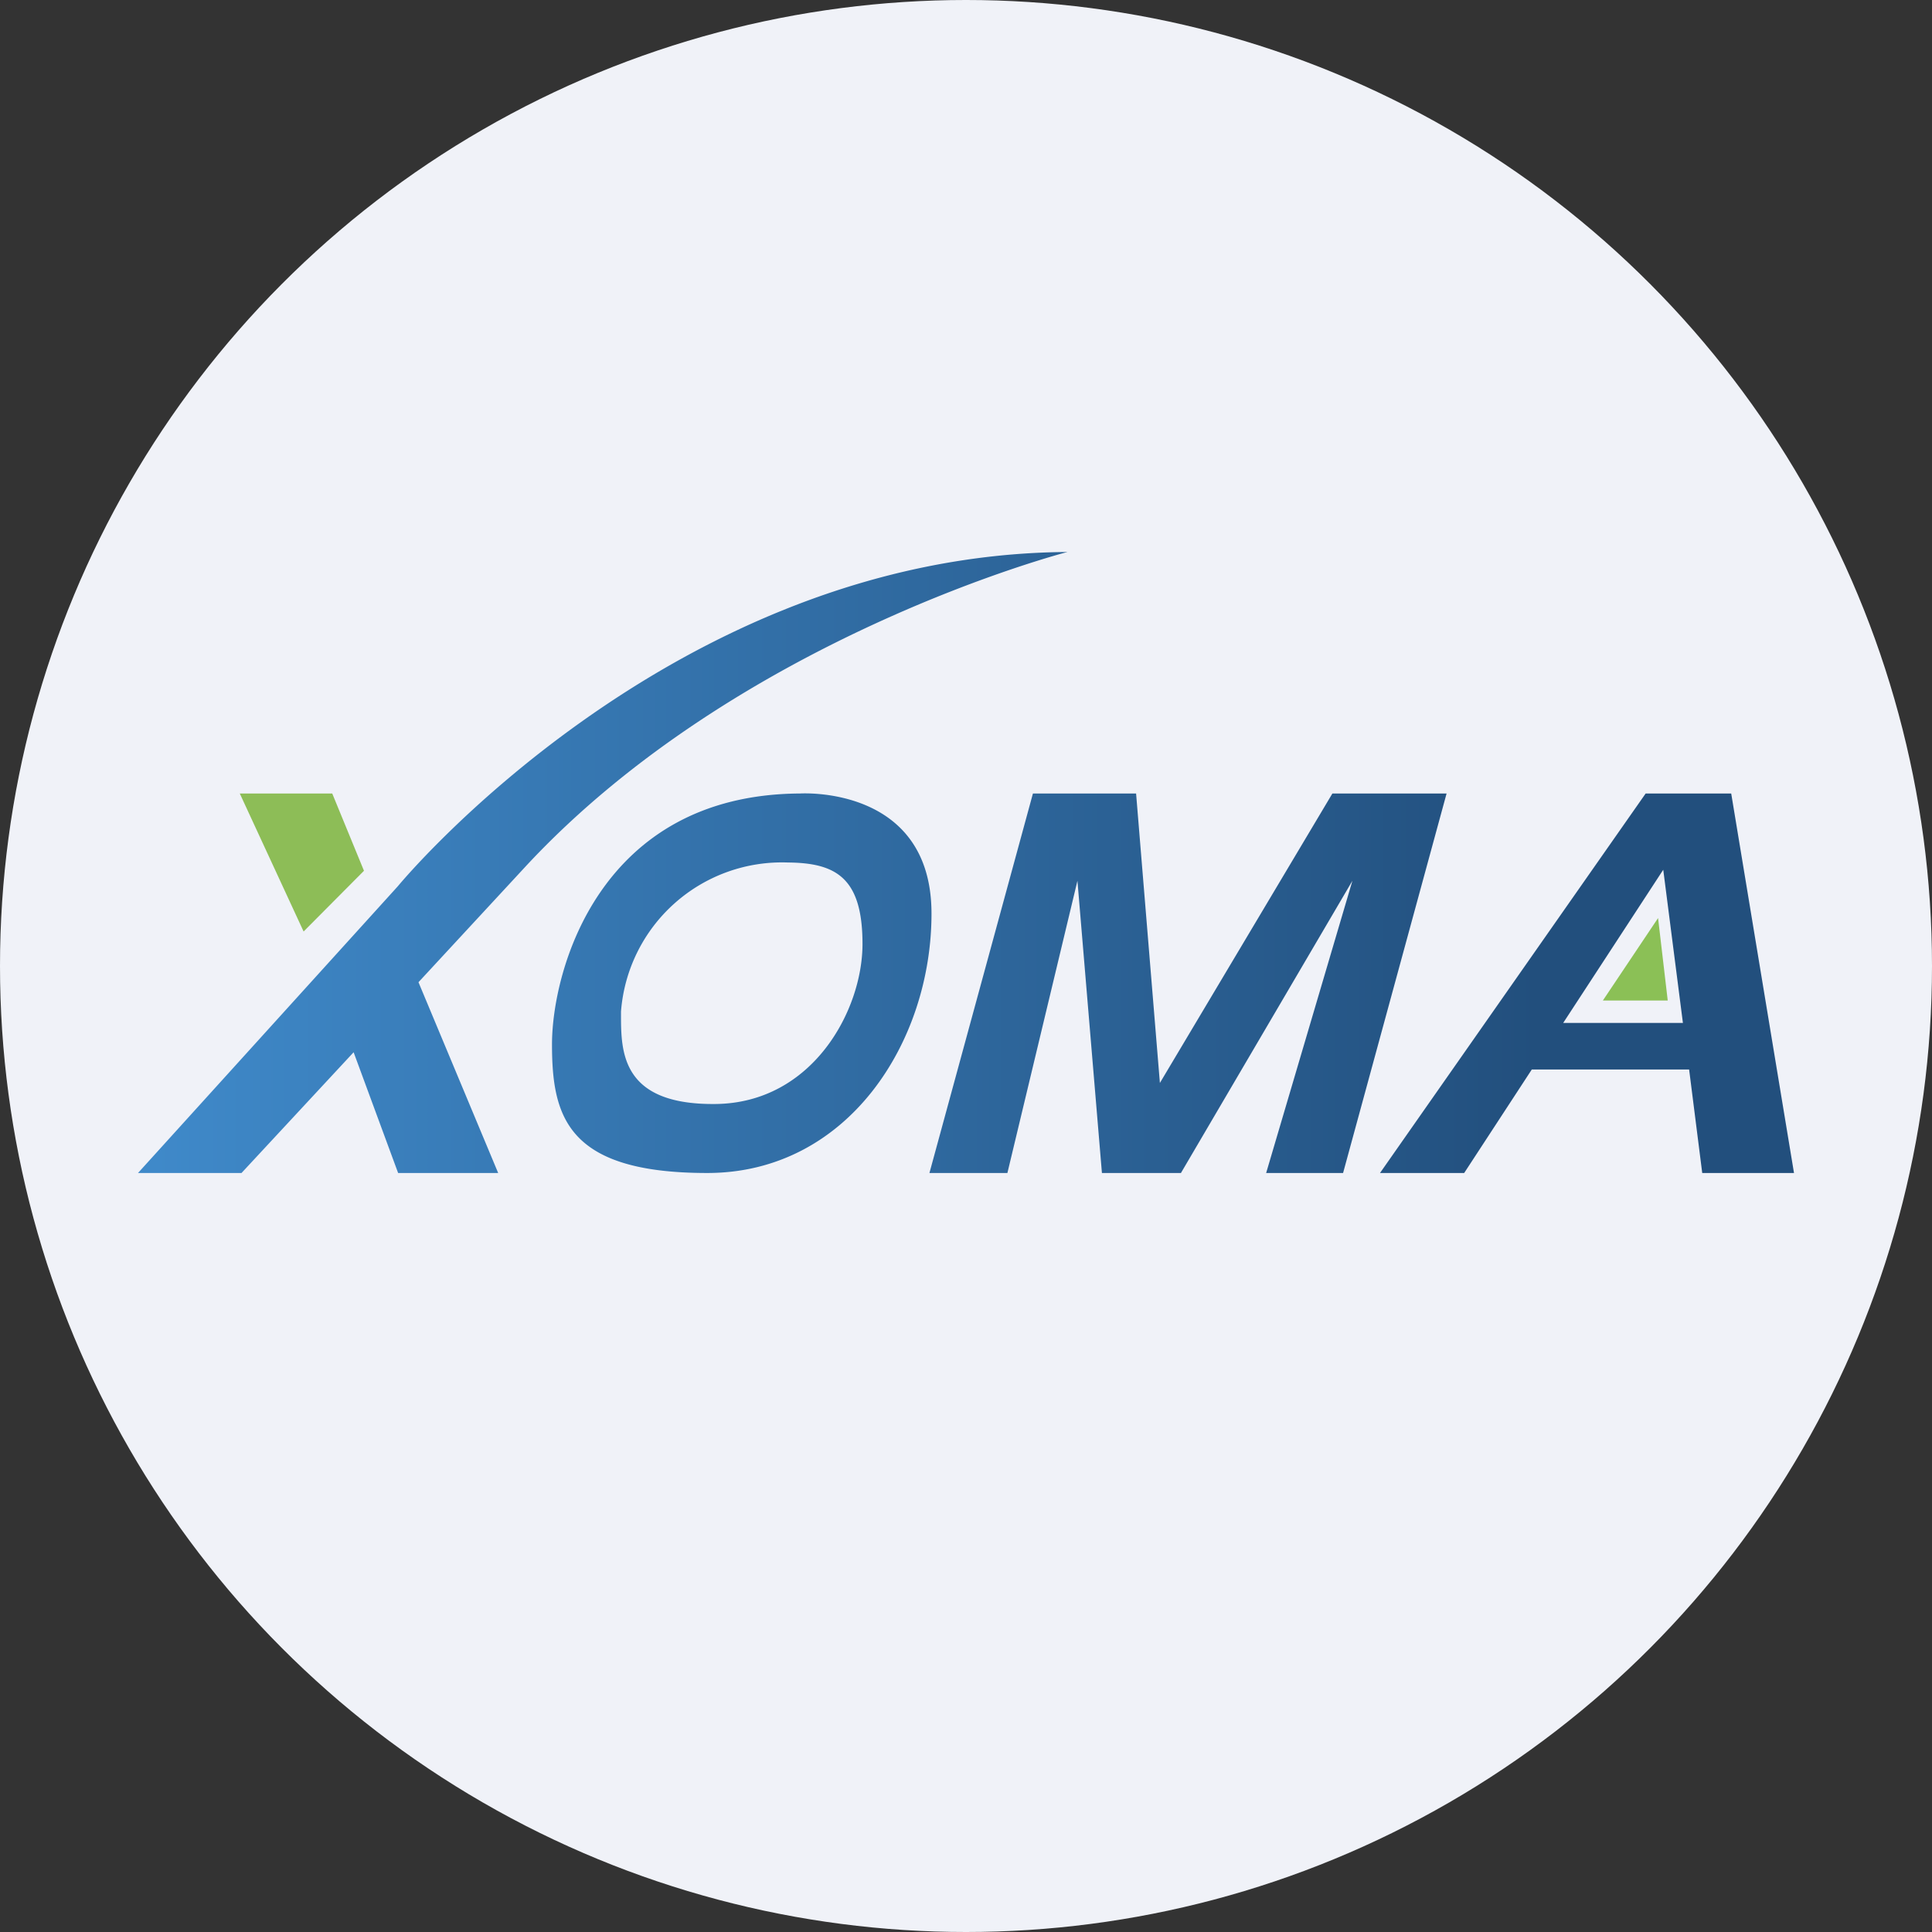
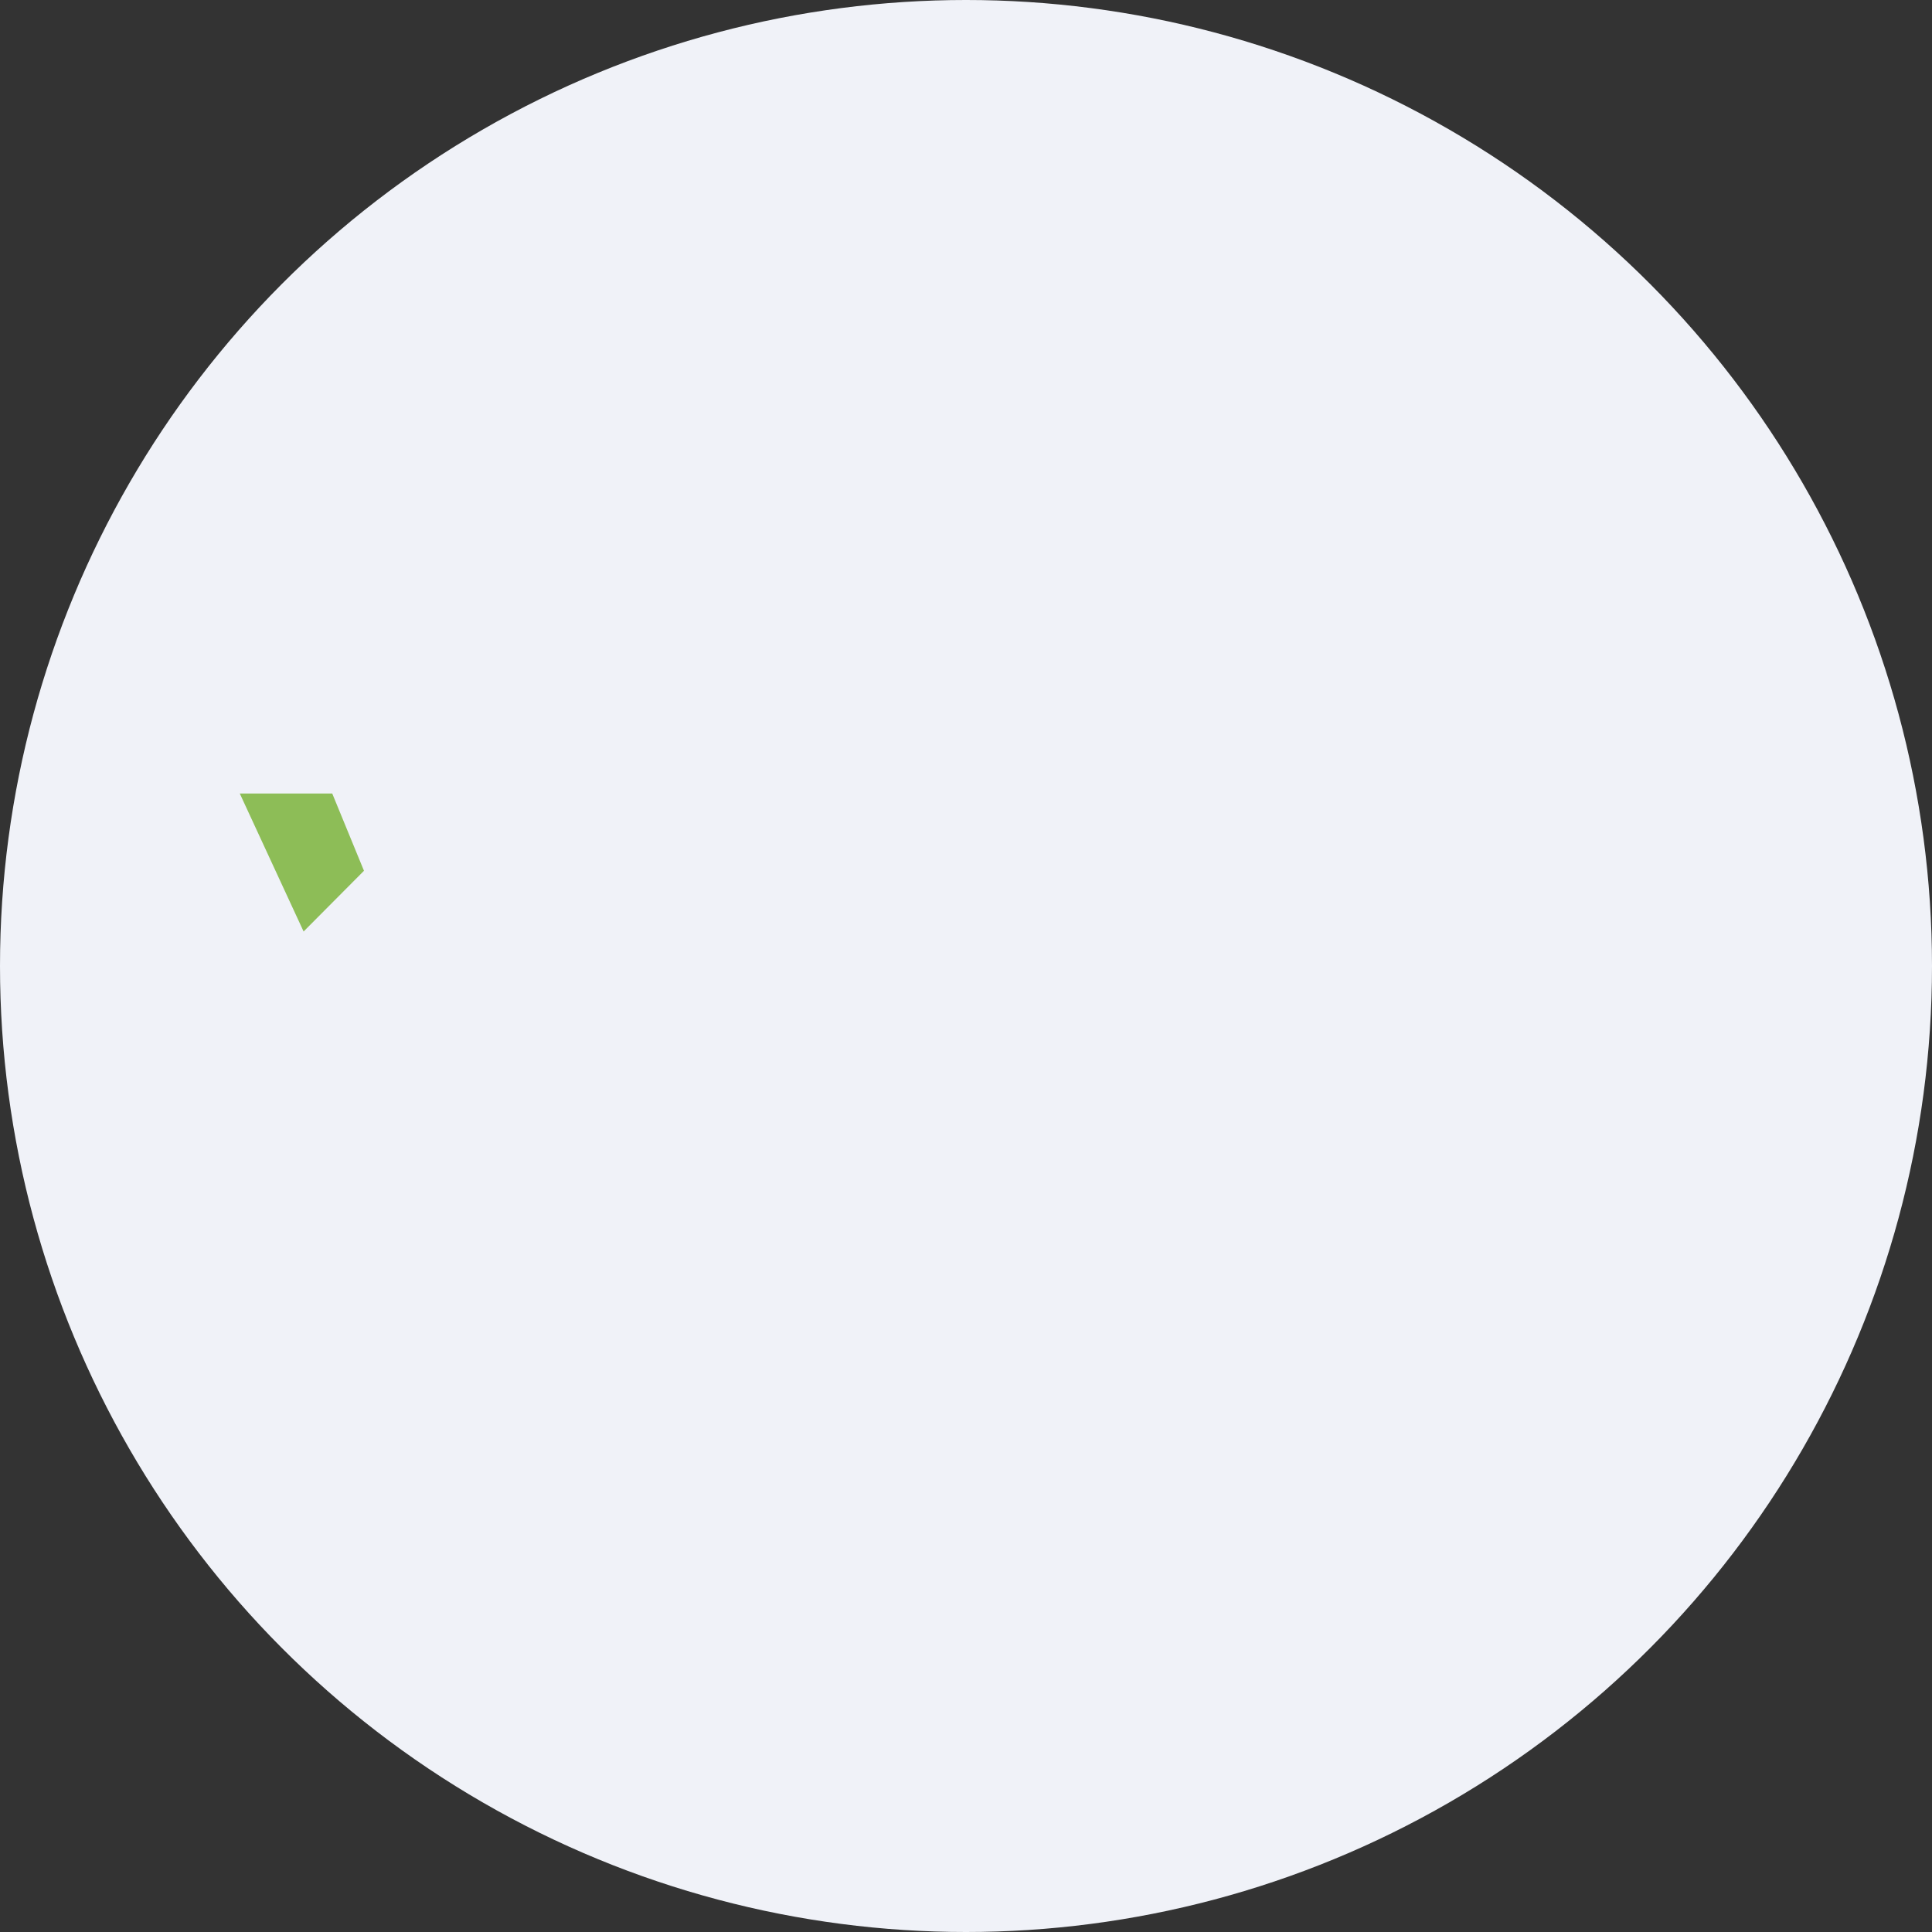
<svg xmlns="http://www.w3.org/2000/svg" id="Layer_1" data-name="Layer 1" viewBox="0 0 300 300" width="300" height="300">
  <rect x="0" y="0" width="300" height="300" fill="#333333" stroke="none" />
  <defs>
    <linearGradient id="linear-gradient" x1="238.821" y1="-11682.129" x2="23.786" y2="-11682.129" gradientTransform="matrix(1, 0, 0, -1, 0, -11548.2)" gradientUnits="userSpaceOnUse">
      <stop offset="0" stop-color="#224f7d" />
      <stop offset="1" stop-color="#3f89c9" />
    </linearGradient>
    <clipPath id="bz_circular_clip">
      <circle cx="150.0" cy="150.0" r="150.0" />
    </clipPath>
  </defs>
  <g clip-path="url(#bz_circular_clip)">
    <title>XOMA_Mark_Composite_Light</title>
    <path d="M0,0H300V300H0Z" fill="#f0f2f8" />
    <path d="M37.179,123.214H51.589l4.929,12-9.375,9.429-9.911-21.429Z" fill="#8dbd57" />
-     <path d="M77.357,182.143H61.821l-6.911-18.75L37.5,182.143H21.429L61.768,137.625S104.143,86.089,165.75,85.714c0,0-51,13.125-84.161,48.857L64.982,152.518Zm67.286-40.286c0-19.982-20.411-18.643-20.411-18.643-31.286.161-38.518,27.643-38.518,38.946,0,11.25,2.357,19.982,24.107,19.982C131.625,182.143,144.643,161.839,144.643,141.857Zm-10.714,4.714c0-10.286-4.125-12.589-11.625-12.643a25.071,25.071,0,0,0-25.875,23.143V157.5c0,5.786,0,14.089,14.679,13.929C126.161,171.268,133.929,156.911,133.929,146.571Zm26.464-23.357-16.071,58.929h12.107l10.875-45.375,3.804,45.375H183.375L210,136.768l-13.393,45.375h11.946L224.625,123.214H206.893l-26.786,44.946-3.696-44.946H160.393Zm53.893,58.929,41.25-58.929h13.286l9.75,58.929h-14.25l-2.036-16.071H237.857l-10.5,16.071Zm28.393-23.304h18.643l-3.054-23.786-15.536,23.786Z" fill-rule="evenodd" fill="url(#linear-gradient)" />
-     <path d="M257.464,142.554l1.5,12.804H248.893Z" fill="#8bc056" />
  </g>
</svg>